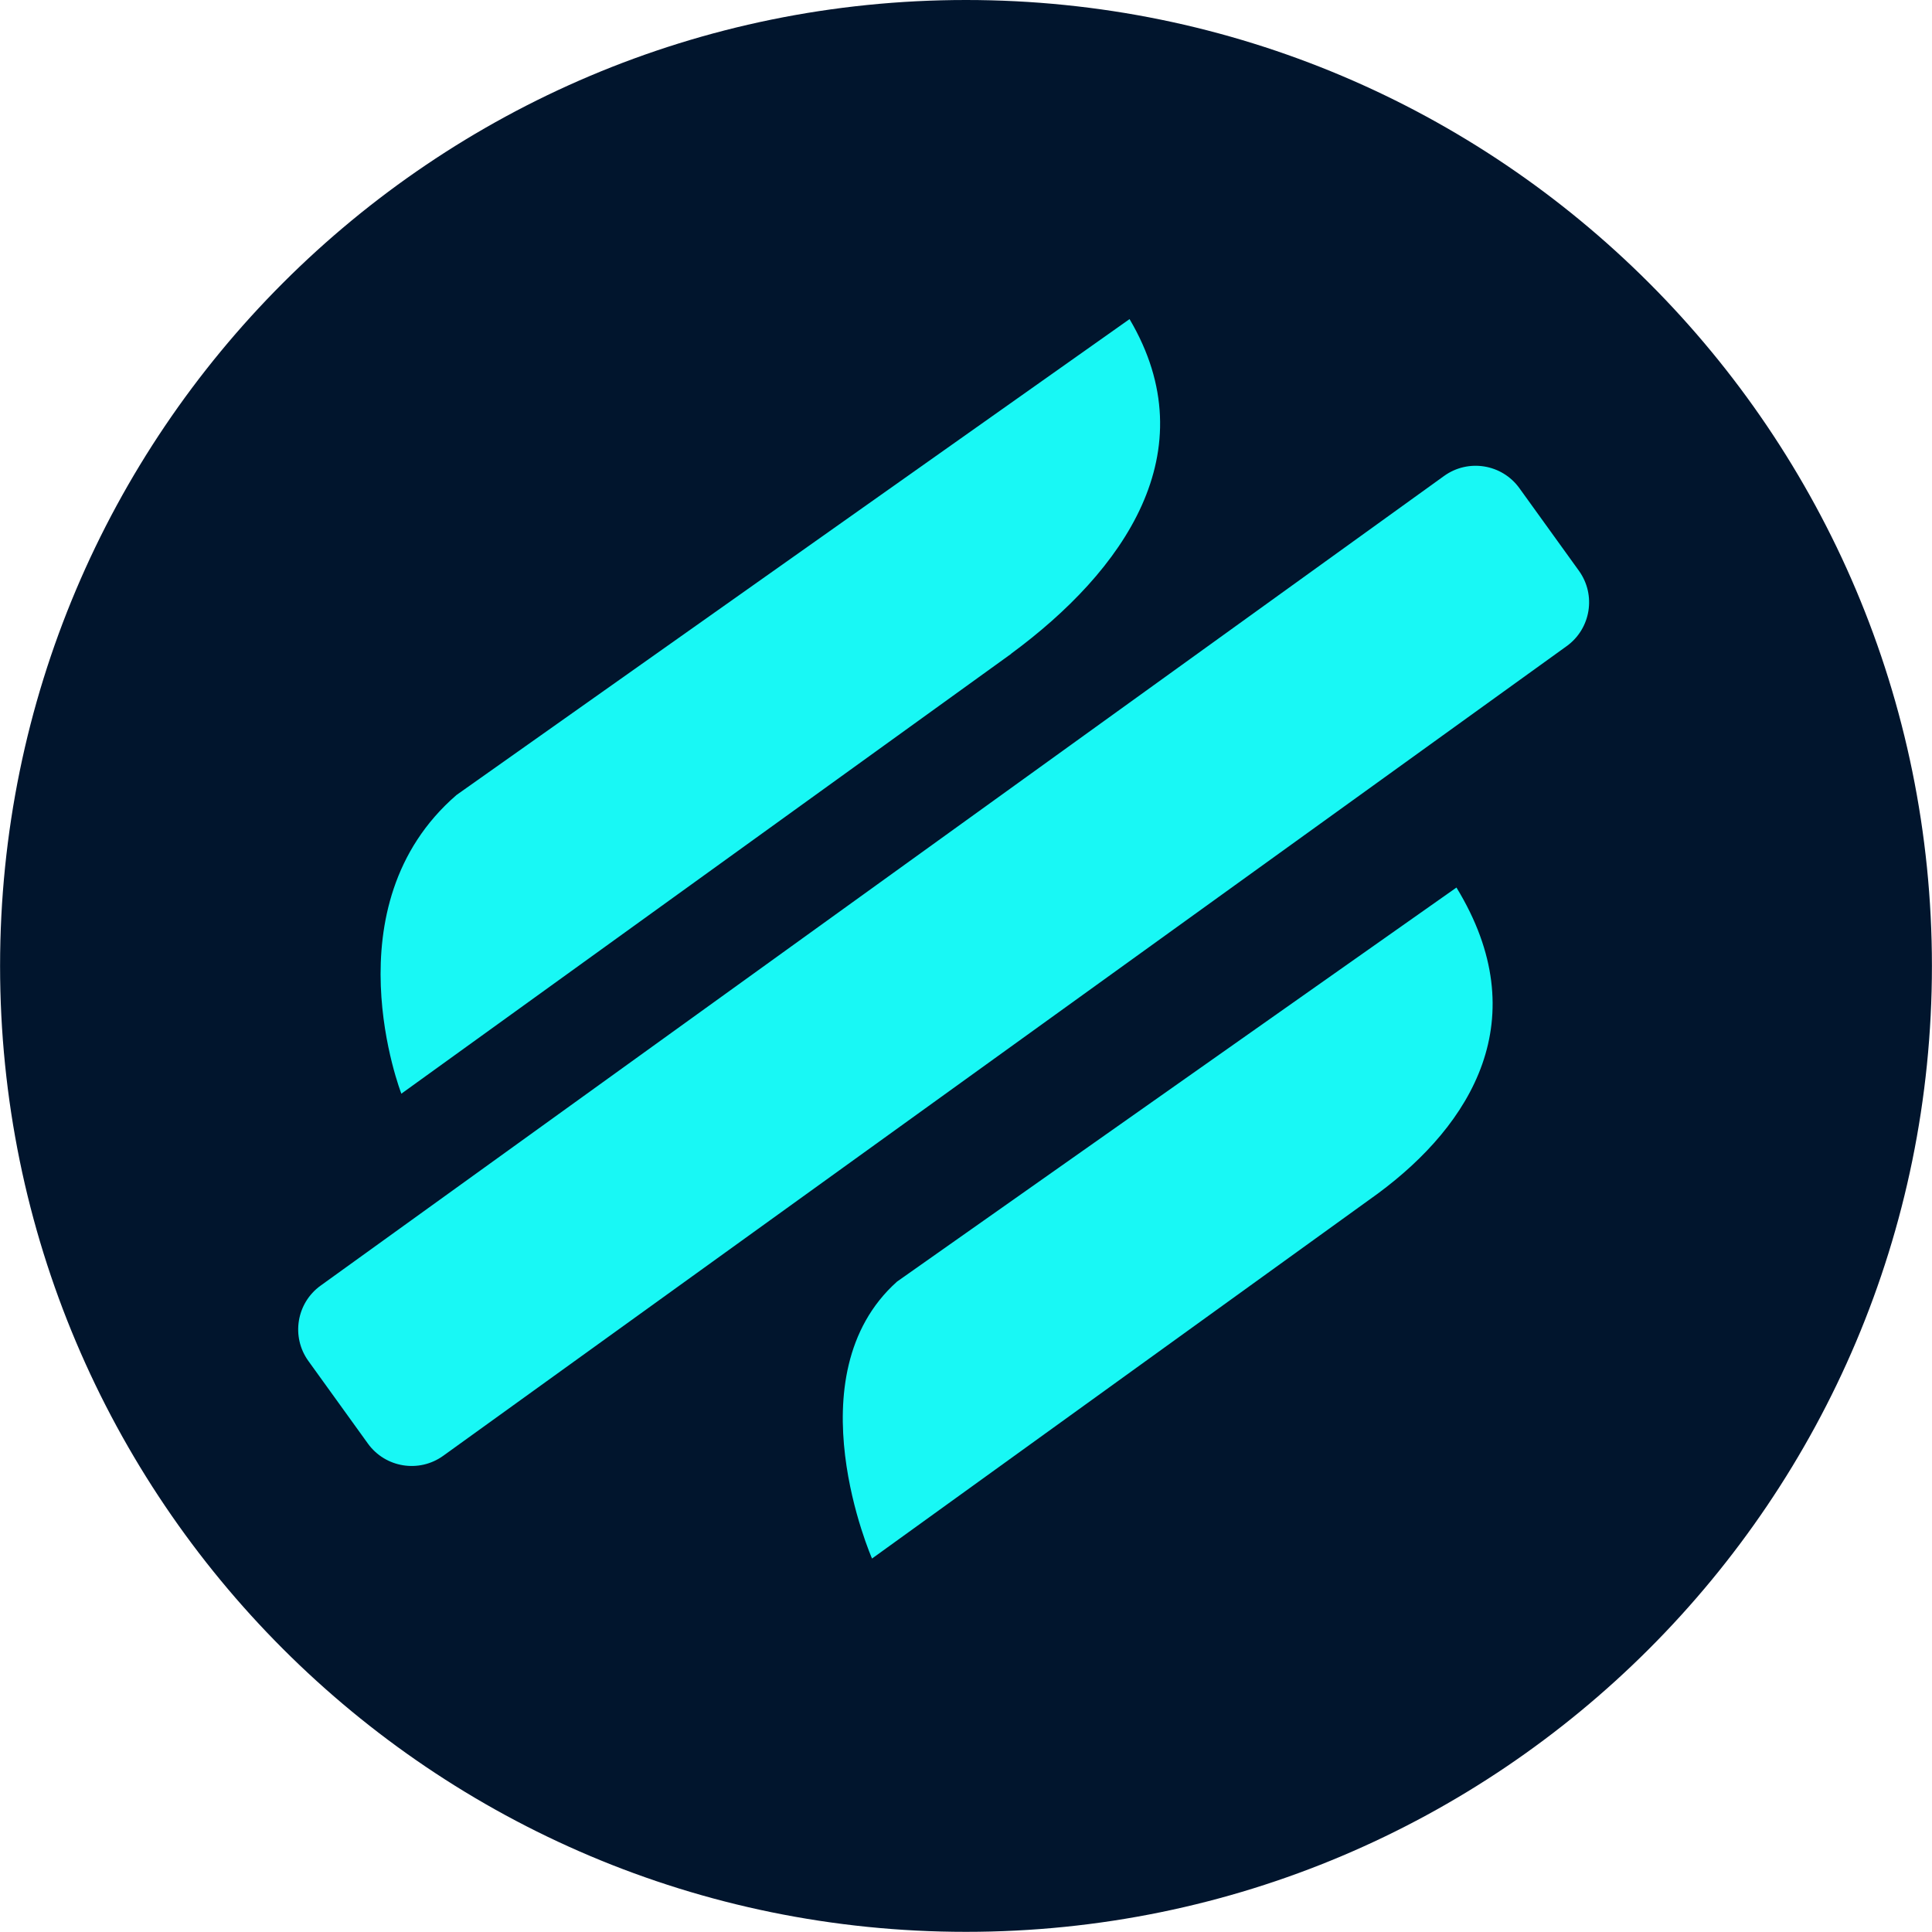
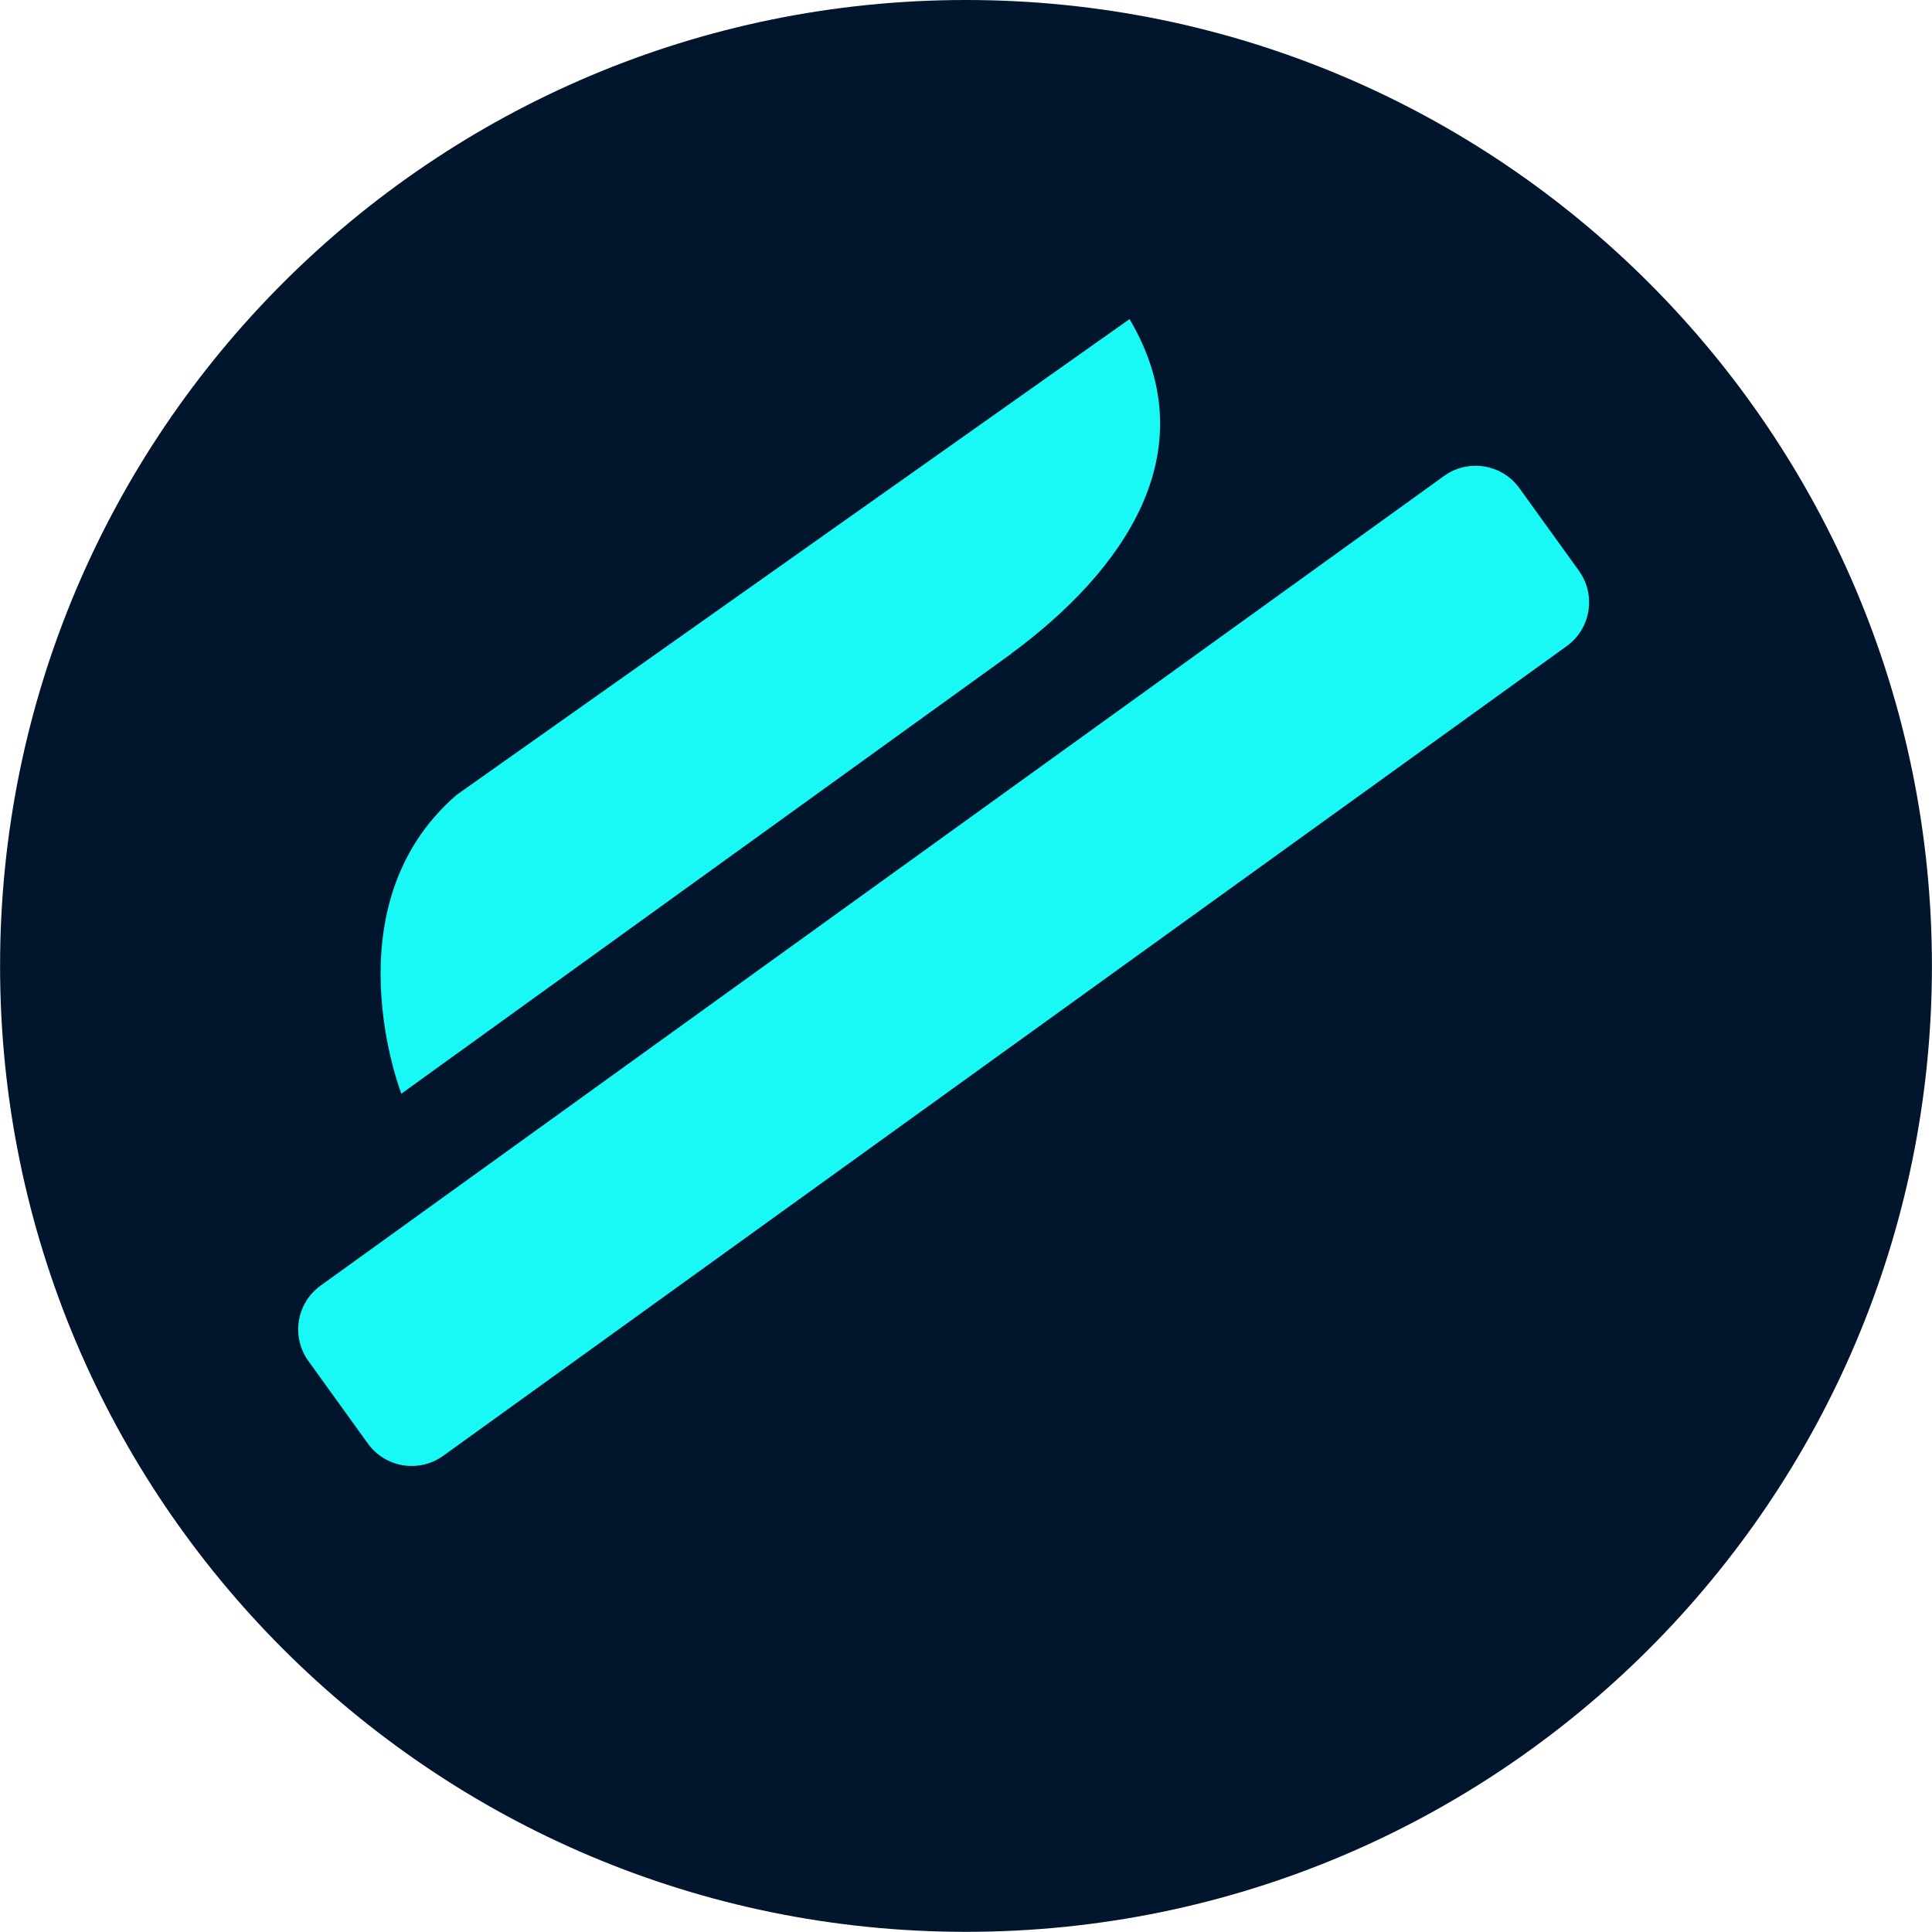
<svg xmlns="http://www.w3.org/2000/svg" width="629" height="629" viewBox="0 0 629 629" fill="none">
  <path d="M314.5 628.949C488.18 628.949 628.975 488.154 628.975 314.475C628.975 140.795 488.18 0 314.5 0C140.82 0 0.025 140.795 0.025 314.475C0.025 488.154 140.82 628.949 314.5 628.949Z" fill="#01152D" />
  <path d="M329.209 212.86L130.669 356.069C130.669 356.069 106.844 294.945 148.636 258.817L367.746 103.891C393.328 147.179 365.663 185.976 329.144 212.86H329.209Z" fill="#18F8F5" />
-   <path d="M448.726 388.484L283.905 507.412C283.905 507.412 257.802 447.915 292.042 417.256L474.178 288.953C500.346 331.786 478.93 366.091 448.726 388.484V388.484Z" fill="#18F8F5" />
  <path d="M470.14 154.96L104.381 418.56C96.506 424.236 94.723 435.22 100.398 443.095L119.77 469.975C125.446 477.85 136.43 479.633 144.305 473.958L510.064 210.358C517.939 204.682 519.722 193.698 514.047 185.823L494.675 158.943C488.999 151.068 478.015 149.285 470.14 154.96Z" fill="#18F8F5" />
</svg>